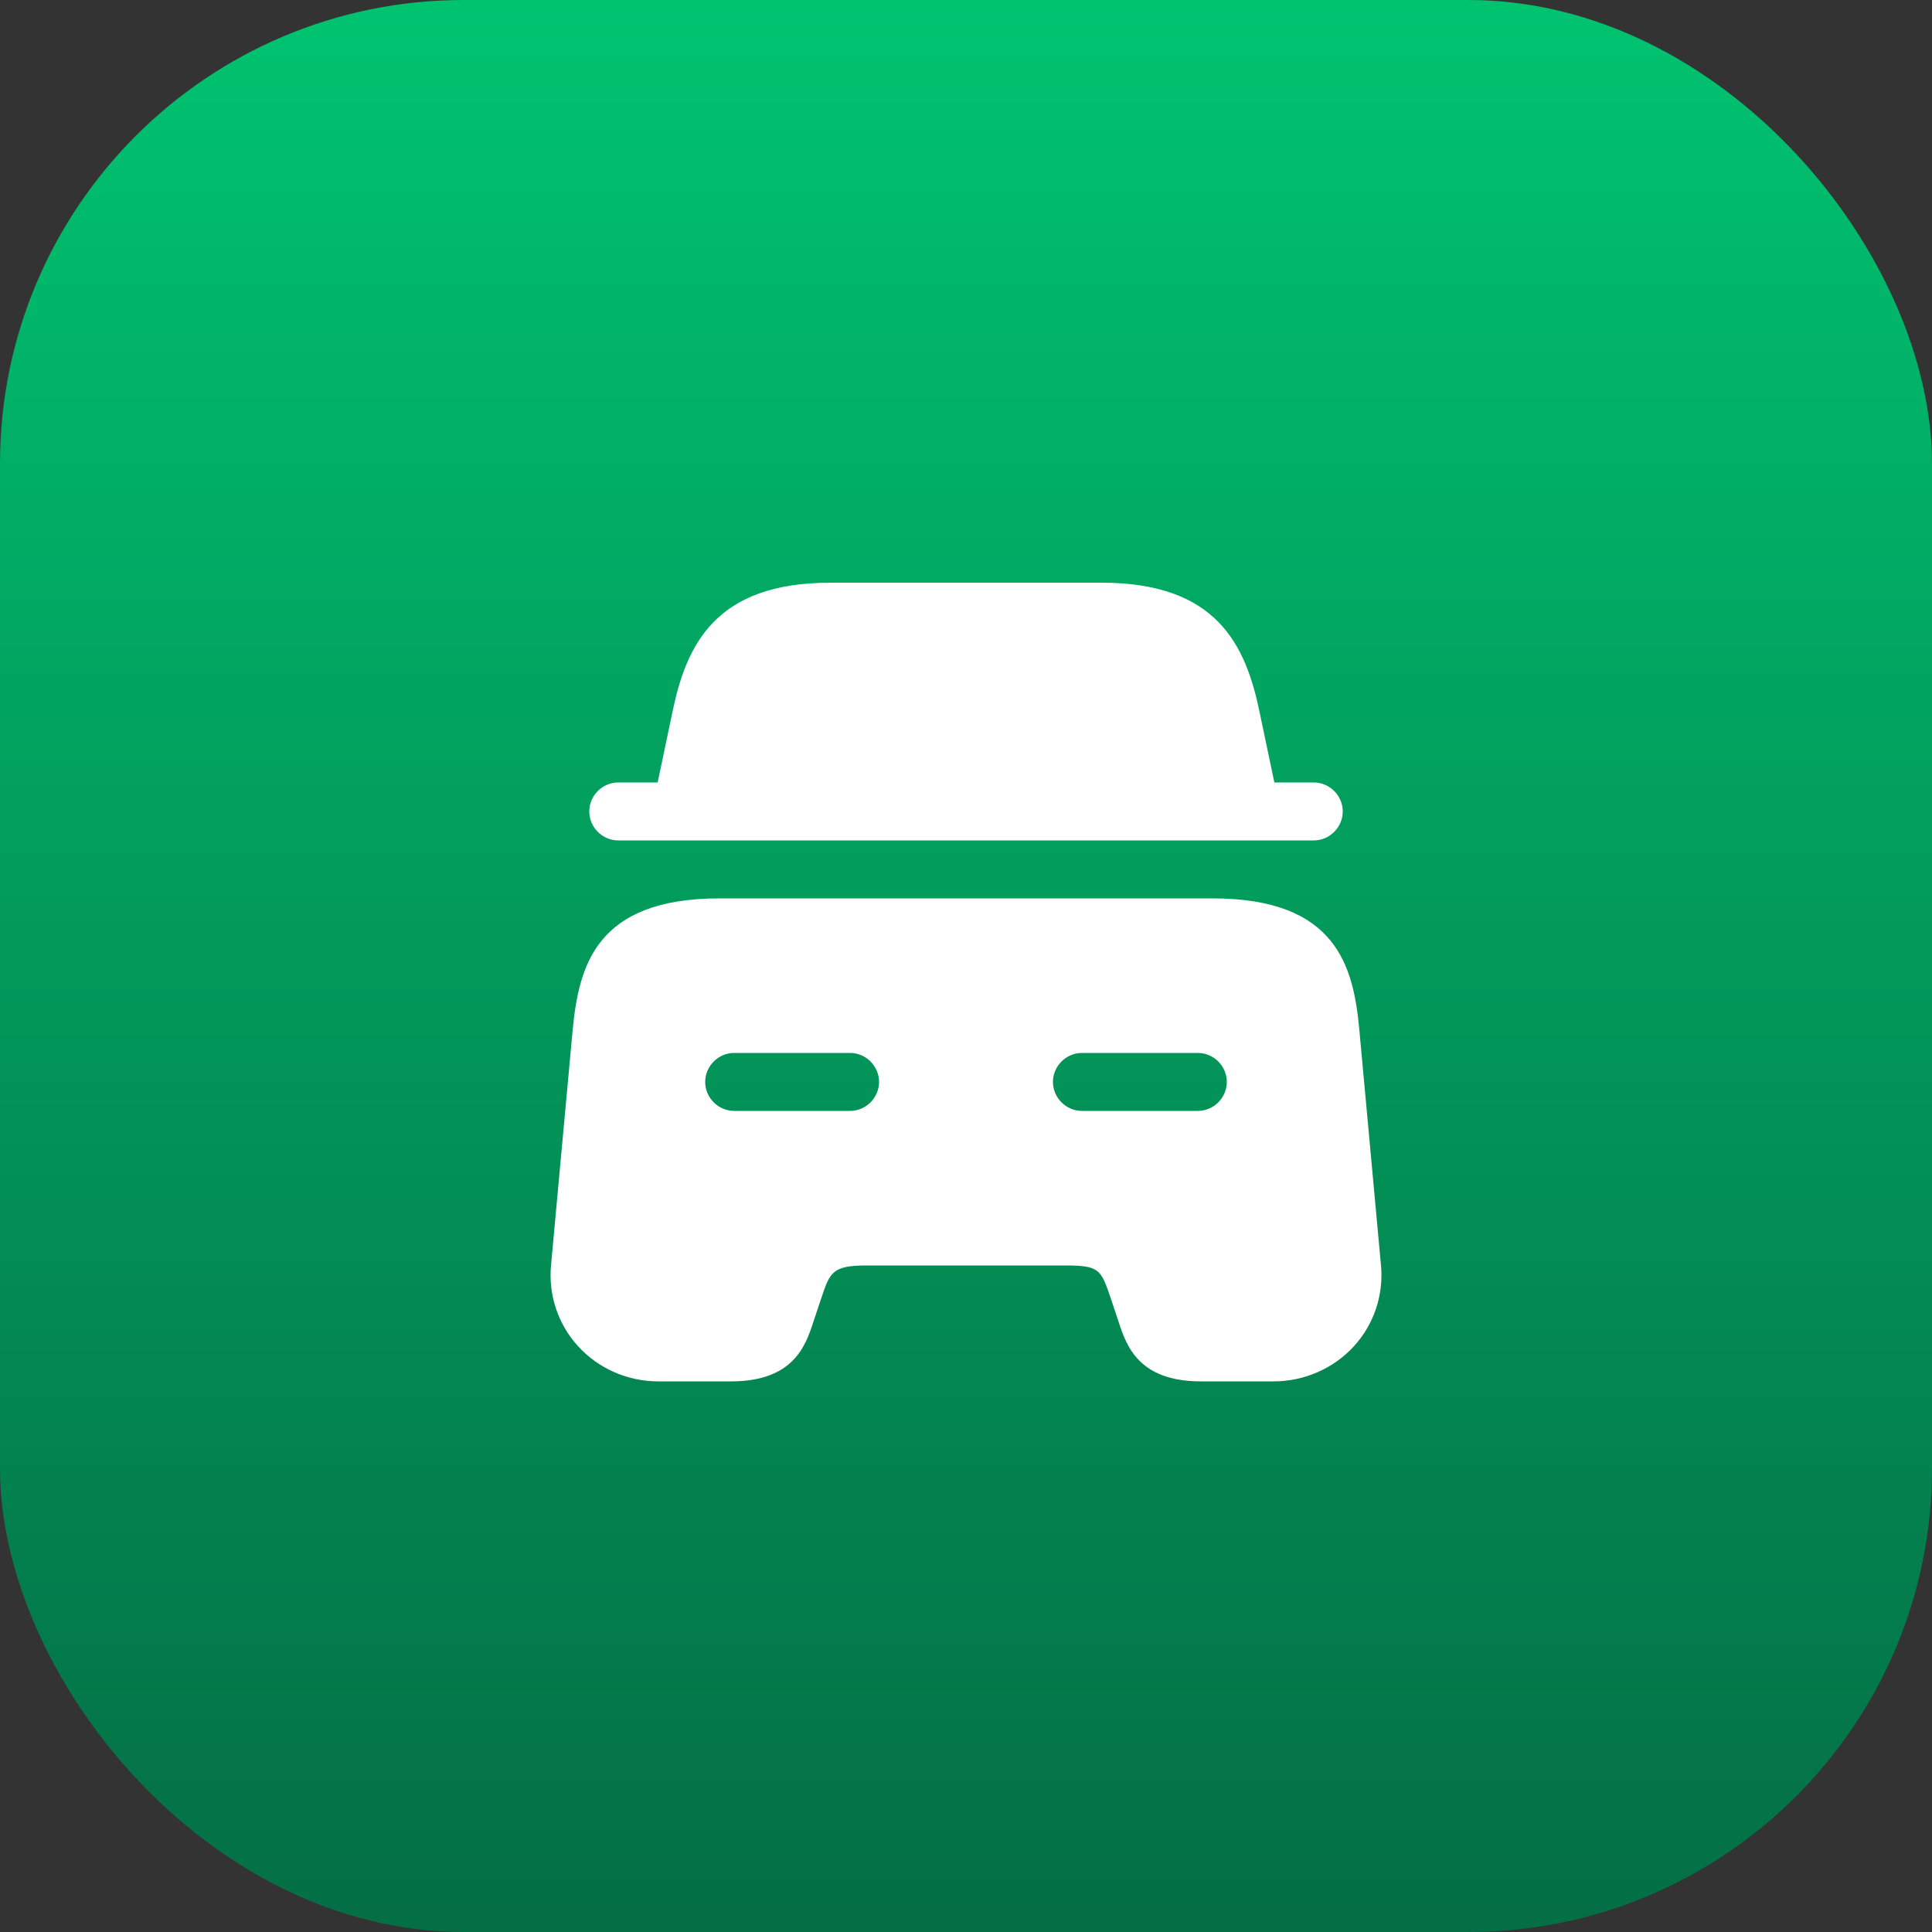
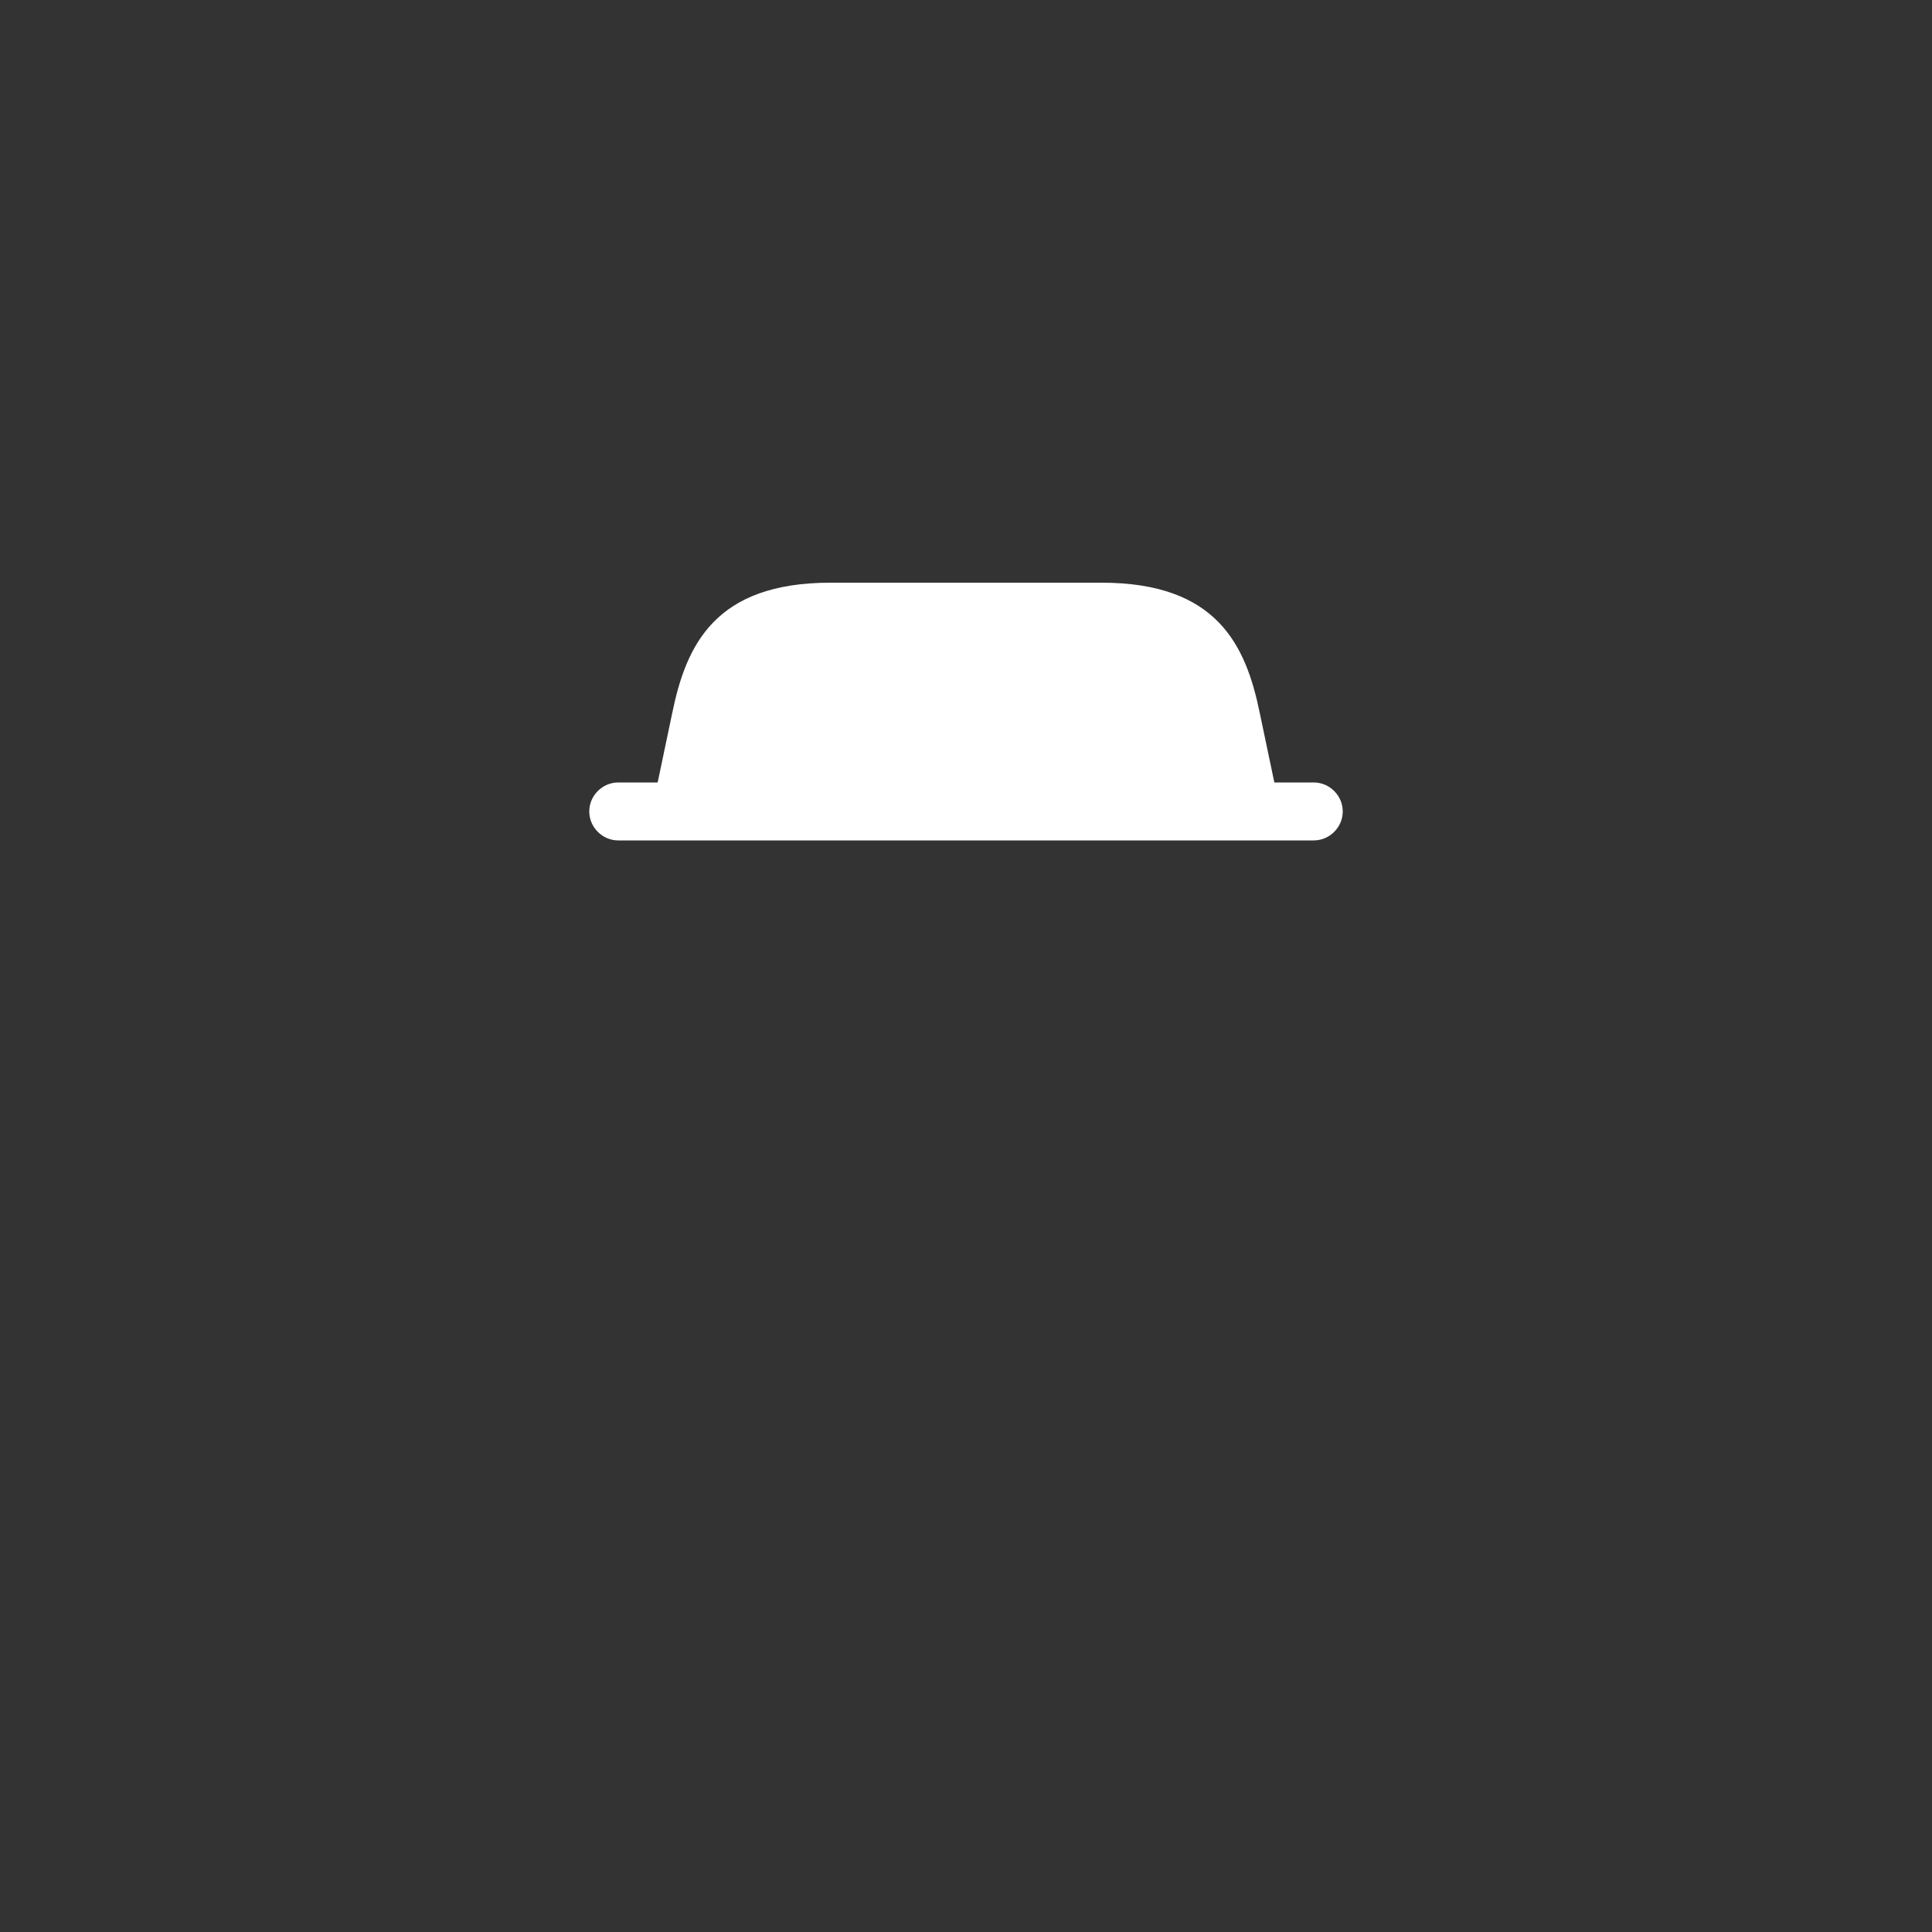
<svg xmlns="http://www.w3.org/2000/svg" width="50" height="50" viewBox="0 0 50 50" fill="none">
  <rect x="0" y="0" width="50" height="50" fill="#333333" stroke="none" />
-   <rect width="50" height="50" rx="12" fill="url(#paint0_linear_730_4010)" />
  <path d="M34.75 21C34.75 21.41 34.41 21.75 34 21.75H16C15.59 21.75 15.25 21.41 15.25 21C15.25 20.59 15.59 20.25 16 20.25H17.02L17.4 18.44C17.76 16.69 18.51 15.08 21.49 15.08H28.51C31.49 15.08 32.24 16.69 32.6 18.44L32.98 20.25H34C34.41 20.25 34.75 20.59 34.75 21Z" fill="white" />
-   <path d="M35.18 26.66C35.03 25.01 34.59 23.25 31.38 23.25H18.62C15.41 23.25 14.98 25.01 14.82 26.66L14.26 32.75C14.19 33.51 14.44 34.27 14.96 34.84C15.49 35.42 16.24 35.75 17.04 35.75H18.92C20.54 35.75 20.85 34.82 21.05 34.21L21.25 33.61C21.48 32.92 21.54 32.75 22.44 32.75H27.56C28.46 32.75 28.49 32.85 28.75 33.61L28.95 34.21C29.15 34.82 29.46 35.75 31.08 35.75H32.96C33.75 35.75 34.51 35.42 35.04 34.84C35.56 34.27 35.81 33.51 35.74 32.75L35.18 26.66ZM22 28.75H19C18.59 28.75 18.25 28.41 18.25 28C18.25 27.59 18.59 27.25 19 27.25H22C22.41 27.25 22.75 27.59 22.75 28C22.75 28.41 22.41 28.75 22 28.75ZM31 28.75H28C27.59 28.75 27.25 28.41 27.25 28C27.25 27.59 27.59 27.25 28 27.25H31C31.41 27.25 31.75 27.59 31.75 28C31.75 28.41 31.41 28.75 31 28.75Z" fill="white" />
  <defs>
    <linearGradient id="paint0_linear_730_4010" x1="25" y1="0" x2="25" y2="50" gradientUnits="userSpaceOnUse">
      <stop stop-color="#00C370" />
      <stop offset="1" stop-color="#046E45" />
    </linearGradient>
  </defs>
</svg>